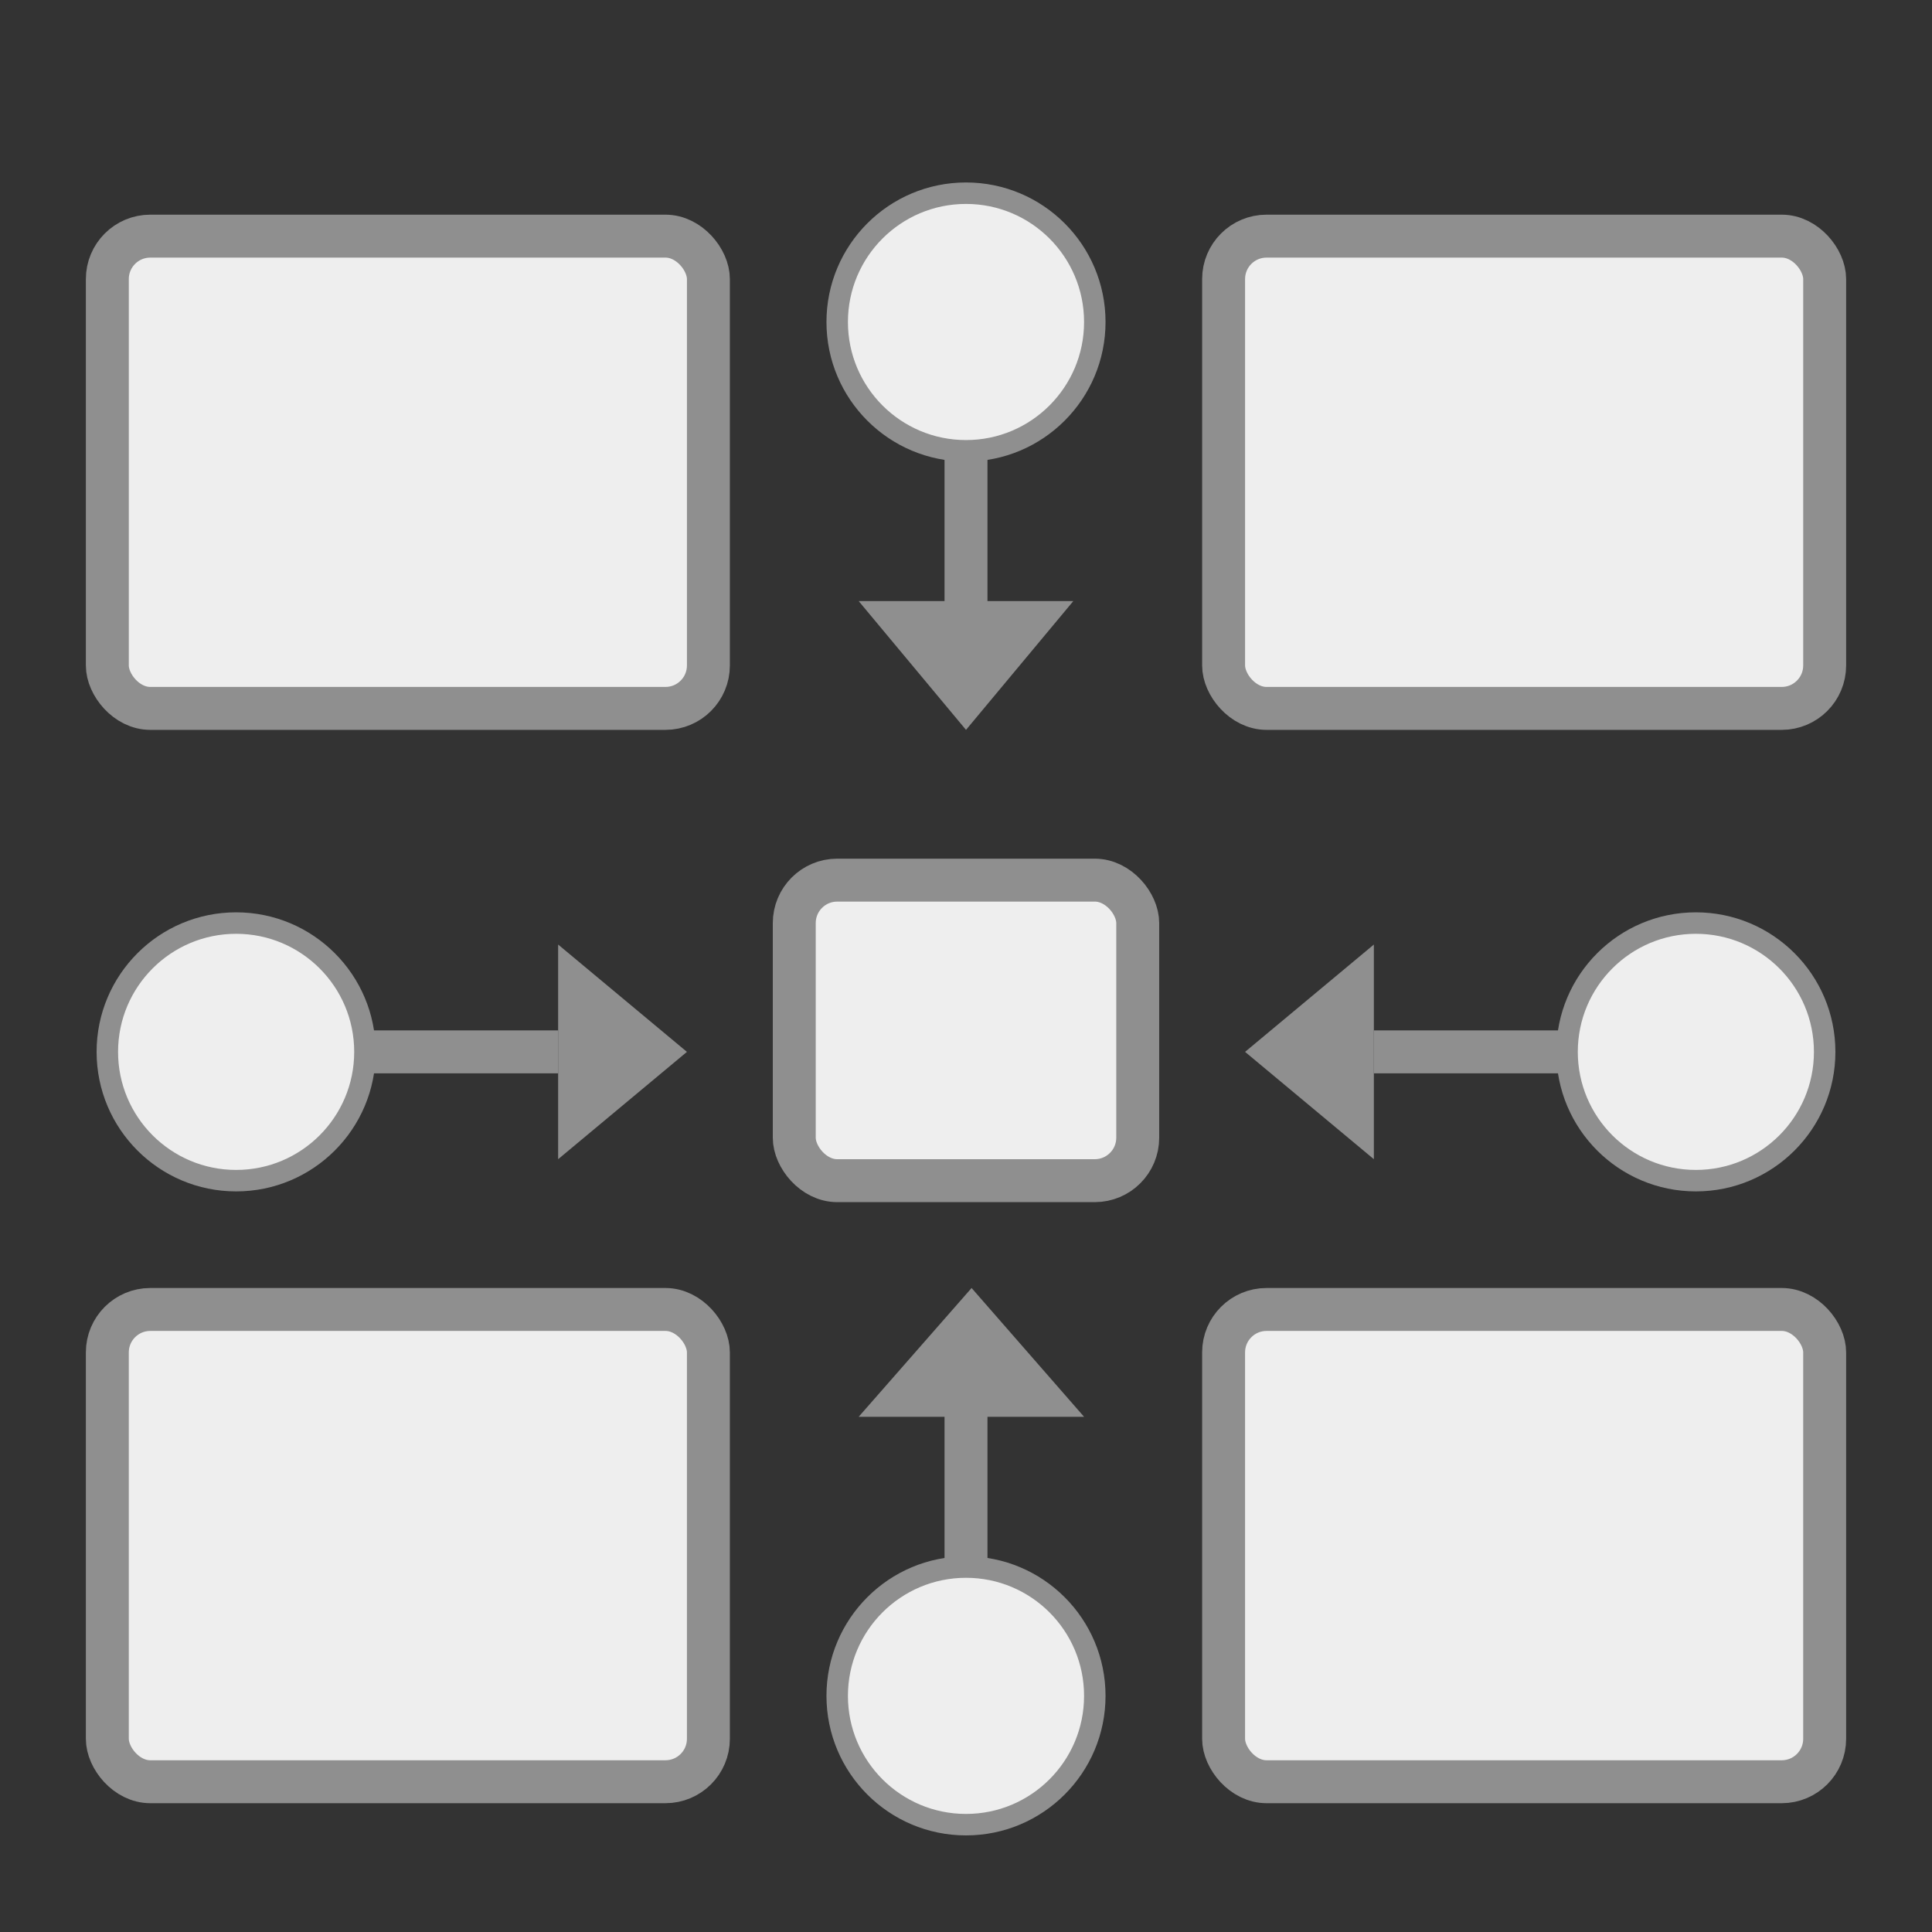
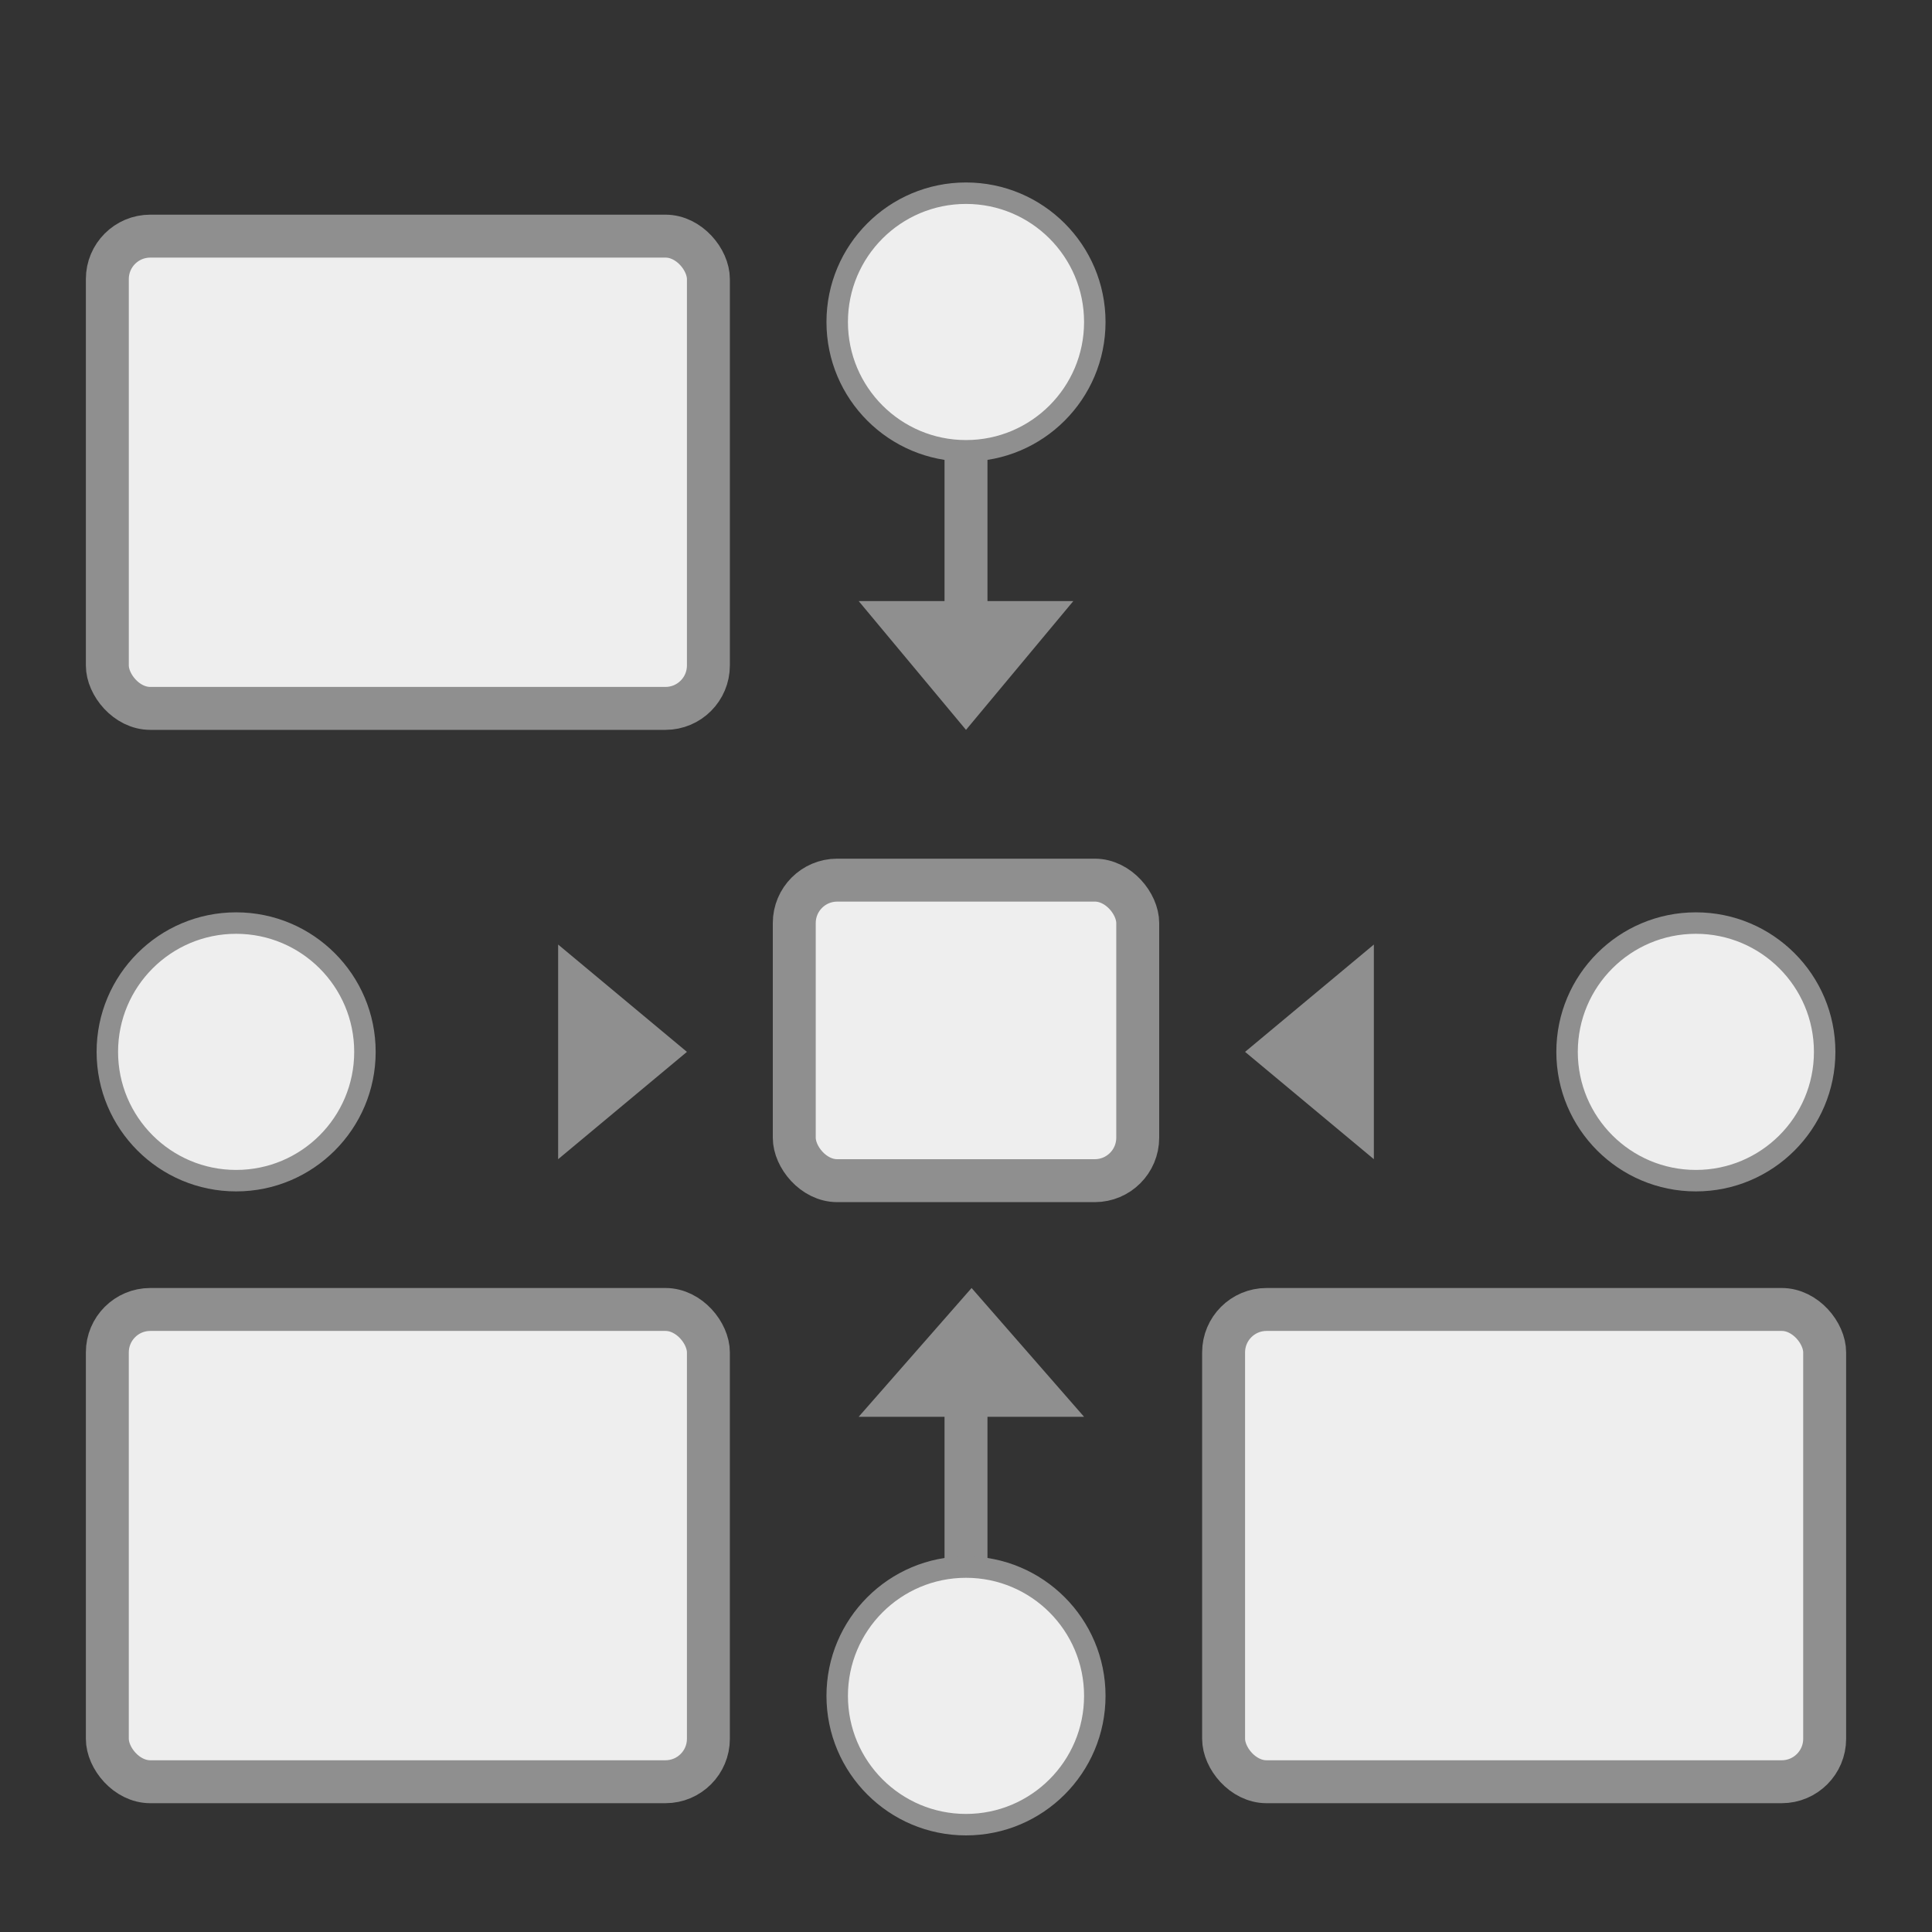
<svg xmlns="http://www.w3.org/2000/svg" id="图层_1" data-name="图层 1" viewBox="0 0 45 45">
  <rect x="0" y="0" width="45" height="45" fill="#333333" stroke="none" />
  <defs>
    <style>.cls-1{fill:#8f8f8f;}.cls-2,.cls-4{fill:#eee;}.cls-2,.cls-3,.cls-4{stroke:#8f8f8f;}.cls-2{stroke-linecap:round;stroke-linejoin:round;}.cls-3{fill:none;}.cls-3,.cls-4{stroke-miterlimit:10;}.cls-4{stroke-width:0.5px;}</style>
  </defs>
  <title>商务-模板</title>
  <polygon class="cls-1" points="29 24.5 32 27 32 22 29 24.5" />
  <rect class="cls-2" x="2.5" y="5.5" width="14" height="11" rx="1" ry="1" />
  <rect class="cls-2" x="18.5" y="20.5" width="8" height="7" rx="1" ry="1" />
-   <rect class="cls-2" x="28.5" y="5.5" width="14" height="11" rx="1" ry="1" />
-   <line class="cls-3" x1="37" y1="24.5" x2="32" y2="24.5" />
  <polygon class="cls-1" points="16 24.5 13 22 13 27 16 24.5" />
-   <line class="cls-3" x1="8" y1="24.5" x2="13" y2="24.5" />
  <polygon class="cls-1" points="22.63 30 20 33 25.25 33 22.63 30" />
  <line class="cls-3" x1="22.5" y1="37" x2="22.5" y2="32" />
  <polygon class="cls-1" points="22.5 17 25 14 20 14 22.5 17" />
  <line class="cls-3" x1="22.5" y1="10" x2="22.5" y2="15" />
  <rect class="cls-2" x="28.5" y="30.5" width="14" height="11" rx="1" ry="1" transform="translate(71 72) rotate(180)" />
  <rect class="cls-2" x="2.5" y="30.5" width="14" height="11" rx="1" ry="1" transform="translate(19 72) rotate(180)" />
  <circle class="cls-4" cx="39.5" cy="24.5" r="3" />
  <circle class="cls-4" cx="5.5" cy="24.5" r="3" />
  <circle class="cls-4" cx="22.5" cy="39.5" r="3" />
  <circle class="cls-4" cx="22.5" cy="7.5" r="3" />
</svg>